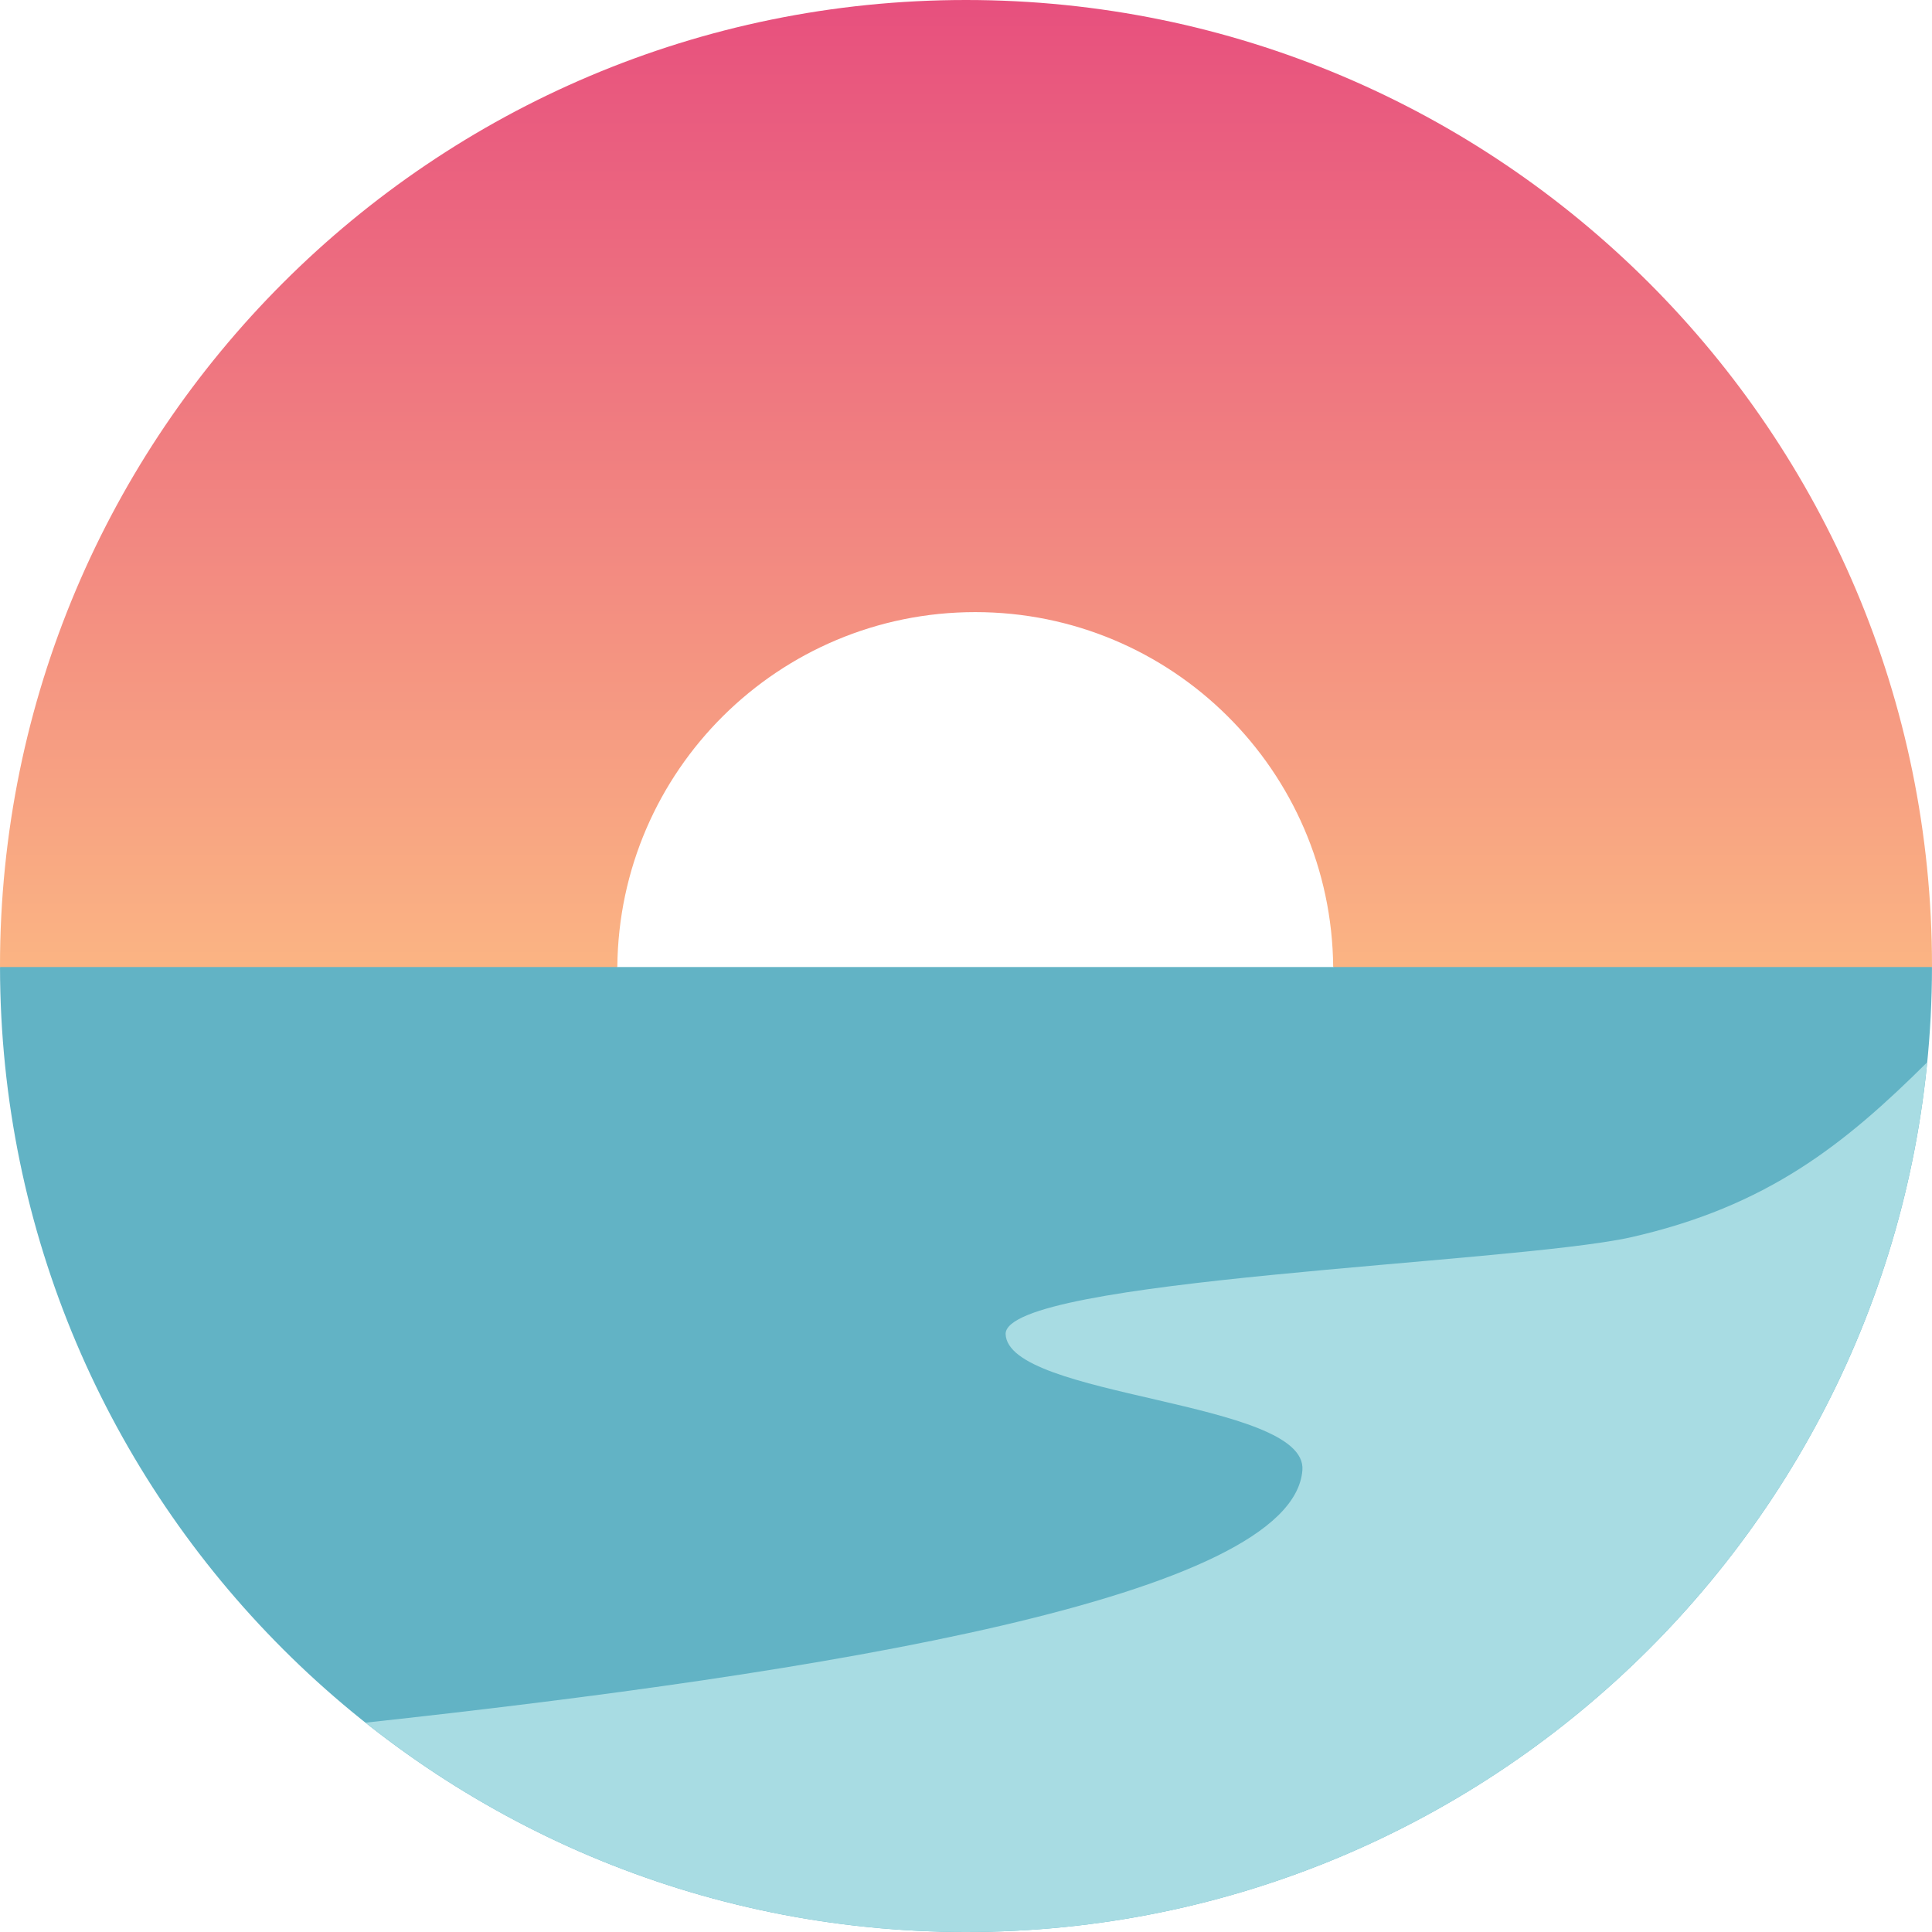
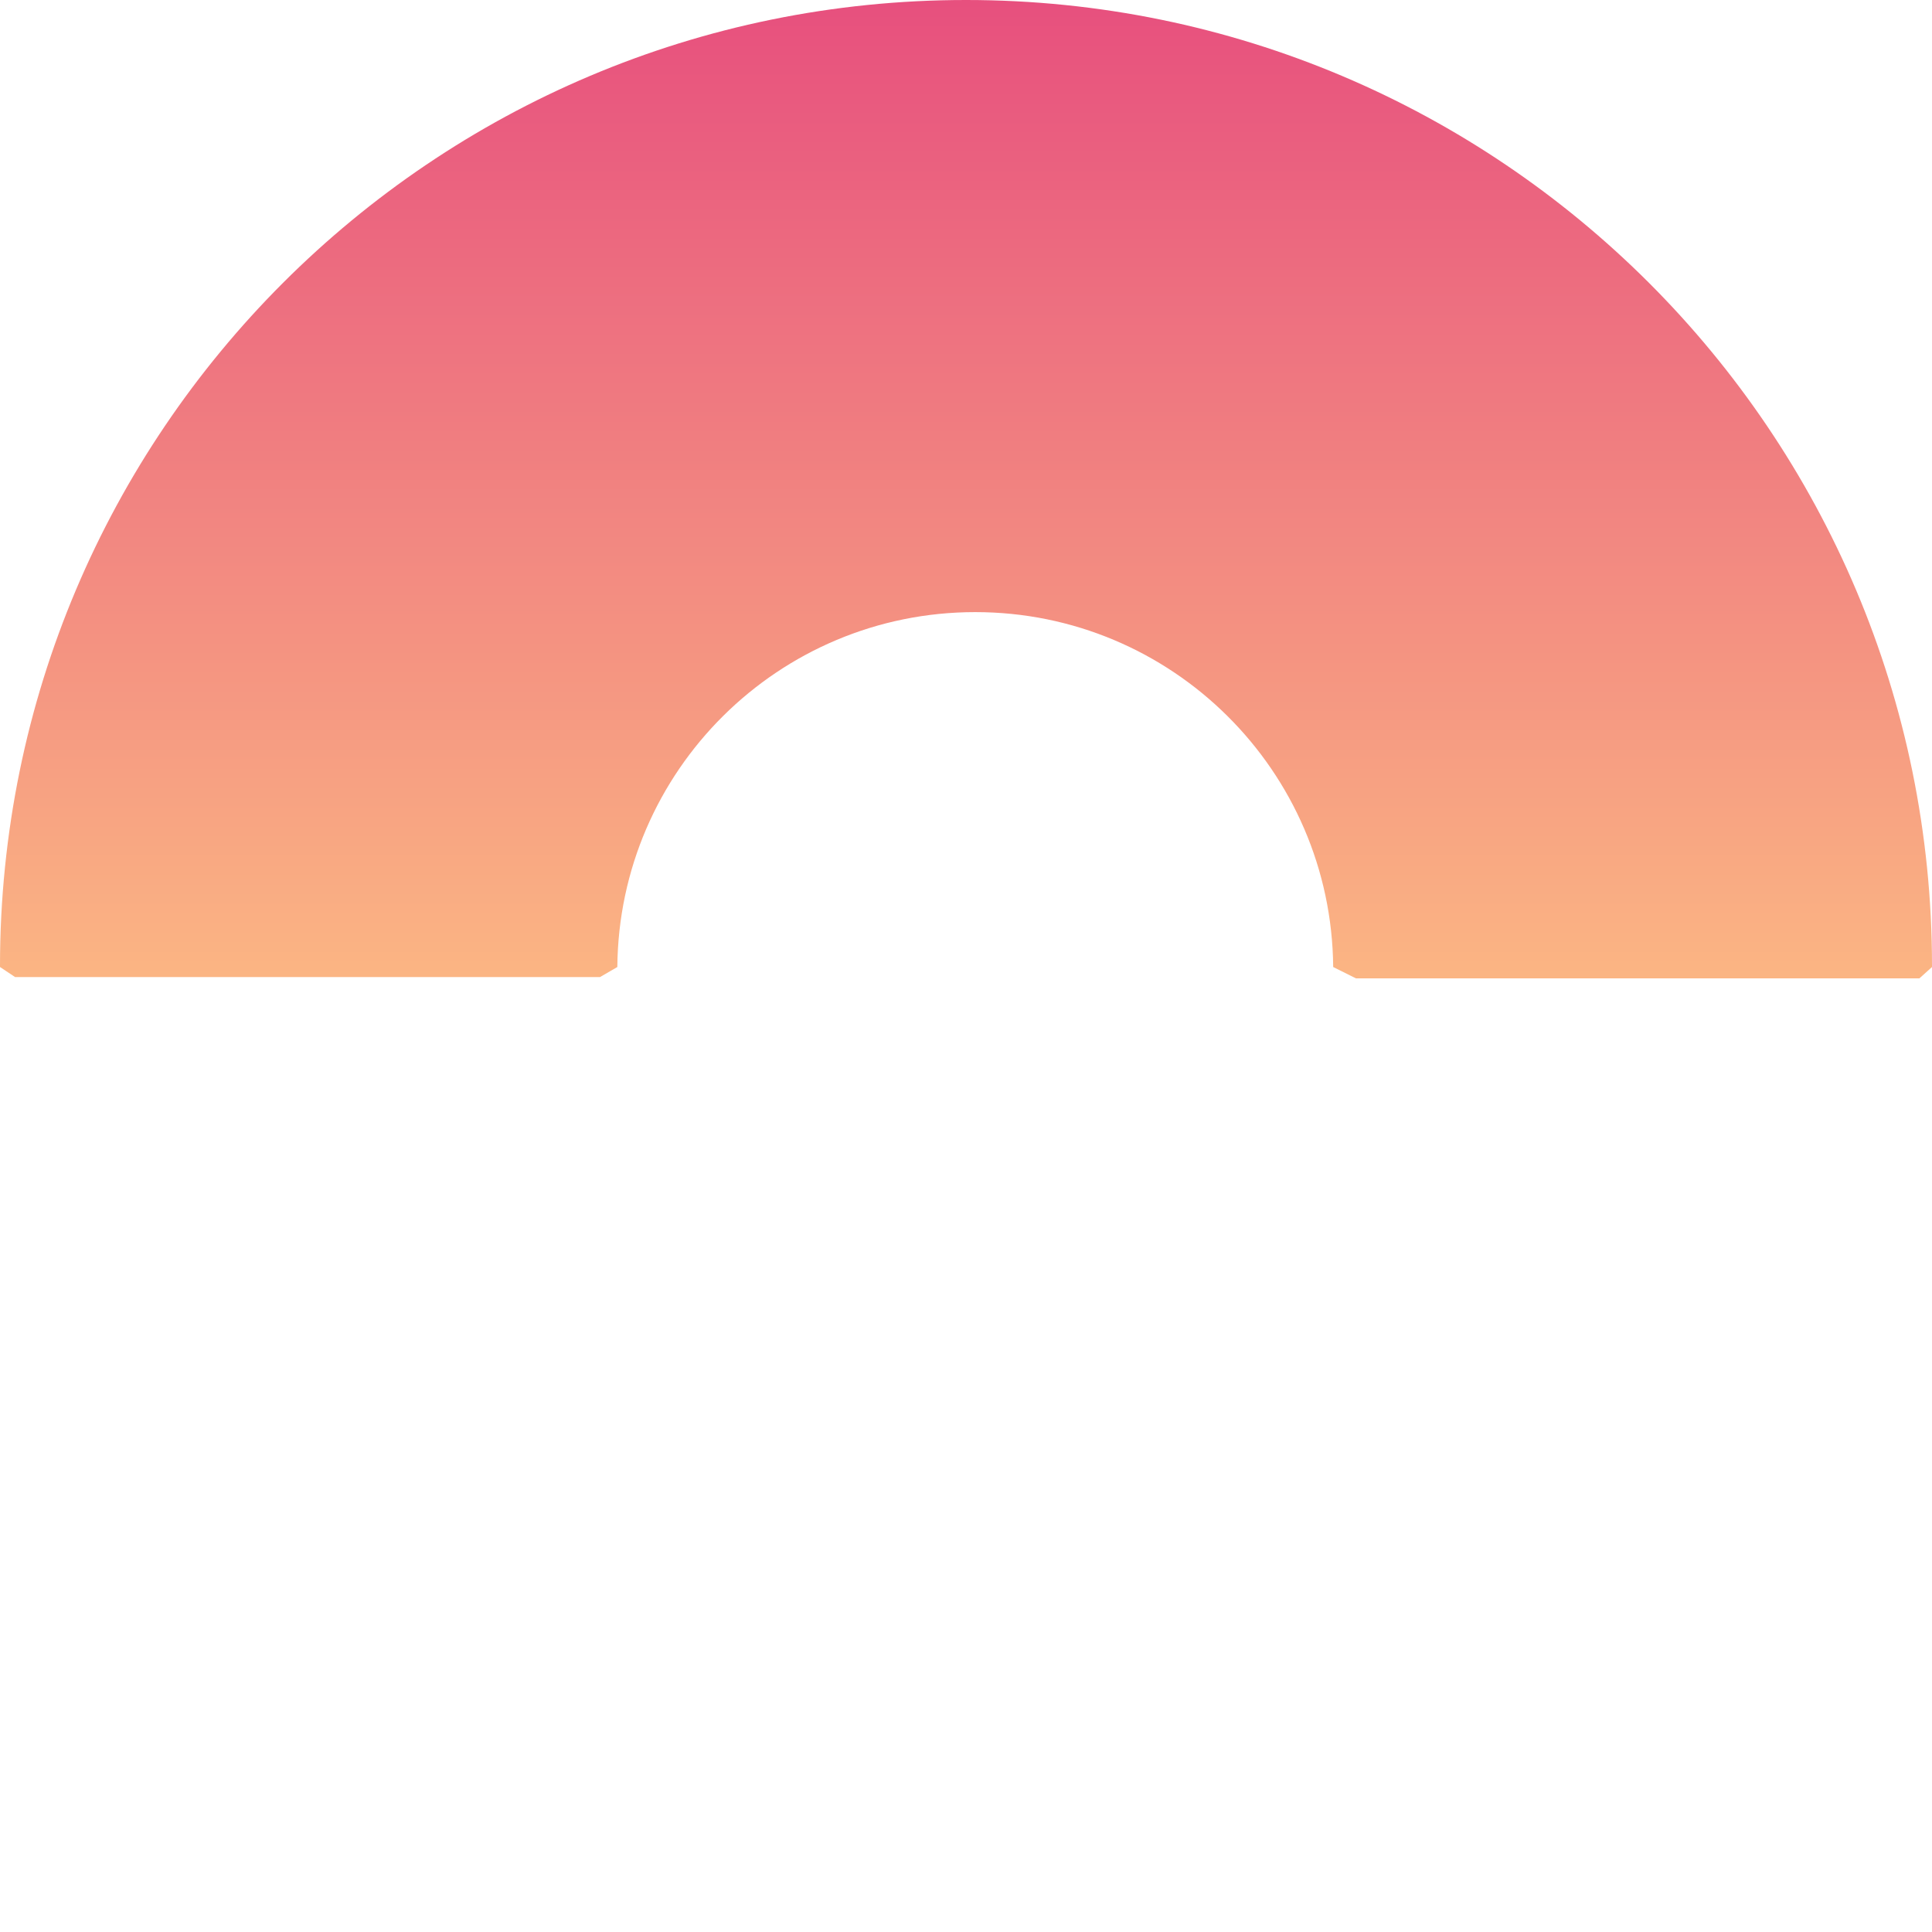
<svg xmlns="http://www.w3.org/2000/svg" xmlns:xlink="http://www.w3.org/1999/xlink" width="1em" height="1em" viewBox="0 0 256 256">
  <defs>
    <linearGradient x1="50%" y1="0%" x2="50%" y2="100%" id="ssvg-id-horizona">
      <stop stop-color="#E7507E" offset="0%" />
      <stop stop-color="#FBB583" offset="100%" />
    </linearGradient>
-     <path d="M215.923 163.987c-16.153 3.476-82.471 5.452-82.675 12.745c.204 8.52 40.008 8.792 39.327 18.062c-1.26 16.906-63.717 26.911-124.144 33.467C70.278 245.623 97.925 256 128 256c66.386 0 120.962-50.541 127.365-115.243c-10.915 10.833-21.176 19.141-39.442 23.23z" id="ssvg-id-horizonb" />
  </defs>
  <path d="M0 128l.002.136l1.997 1.333H79.5l2.299-1.333c.221-26.01 21.366-47.028 47.428-47.028c26.062 0 47.206 21.018 47.427 47.028l3.013 1.5h74.665l1.666-1.5L256 128C256 57.307 198.692 0 128 0C57.308 0 0 57.307 0 128z" fill="url(#ssvg-id-horizona)" />
-   <path d="M.002 128.136C.076 198.766 57.353 256 128 256s127.924-57.234 127.998-127.864H.002z" fill="#62B3C5" />
  <use fill="#A8DCE3" xlink:href="#ssvg-id-horizonb" />
</svg>